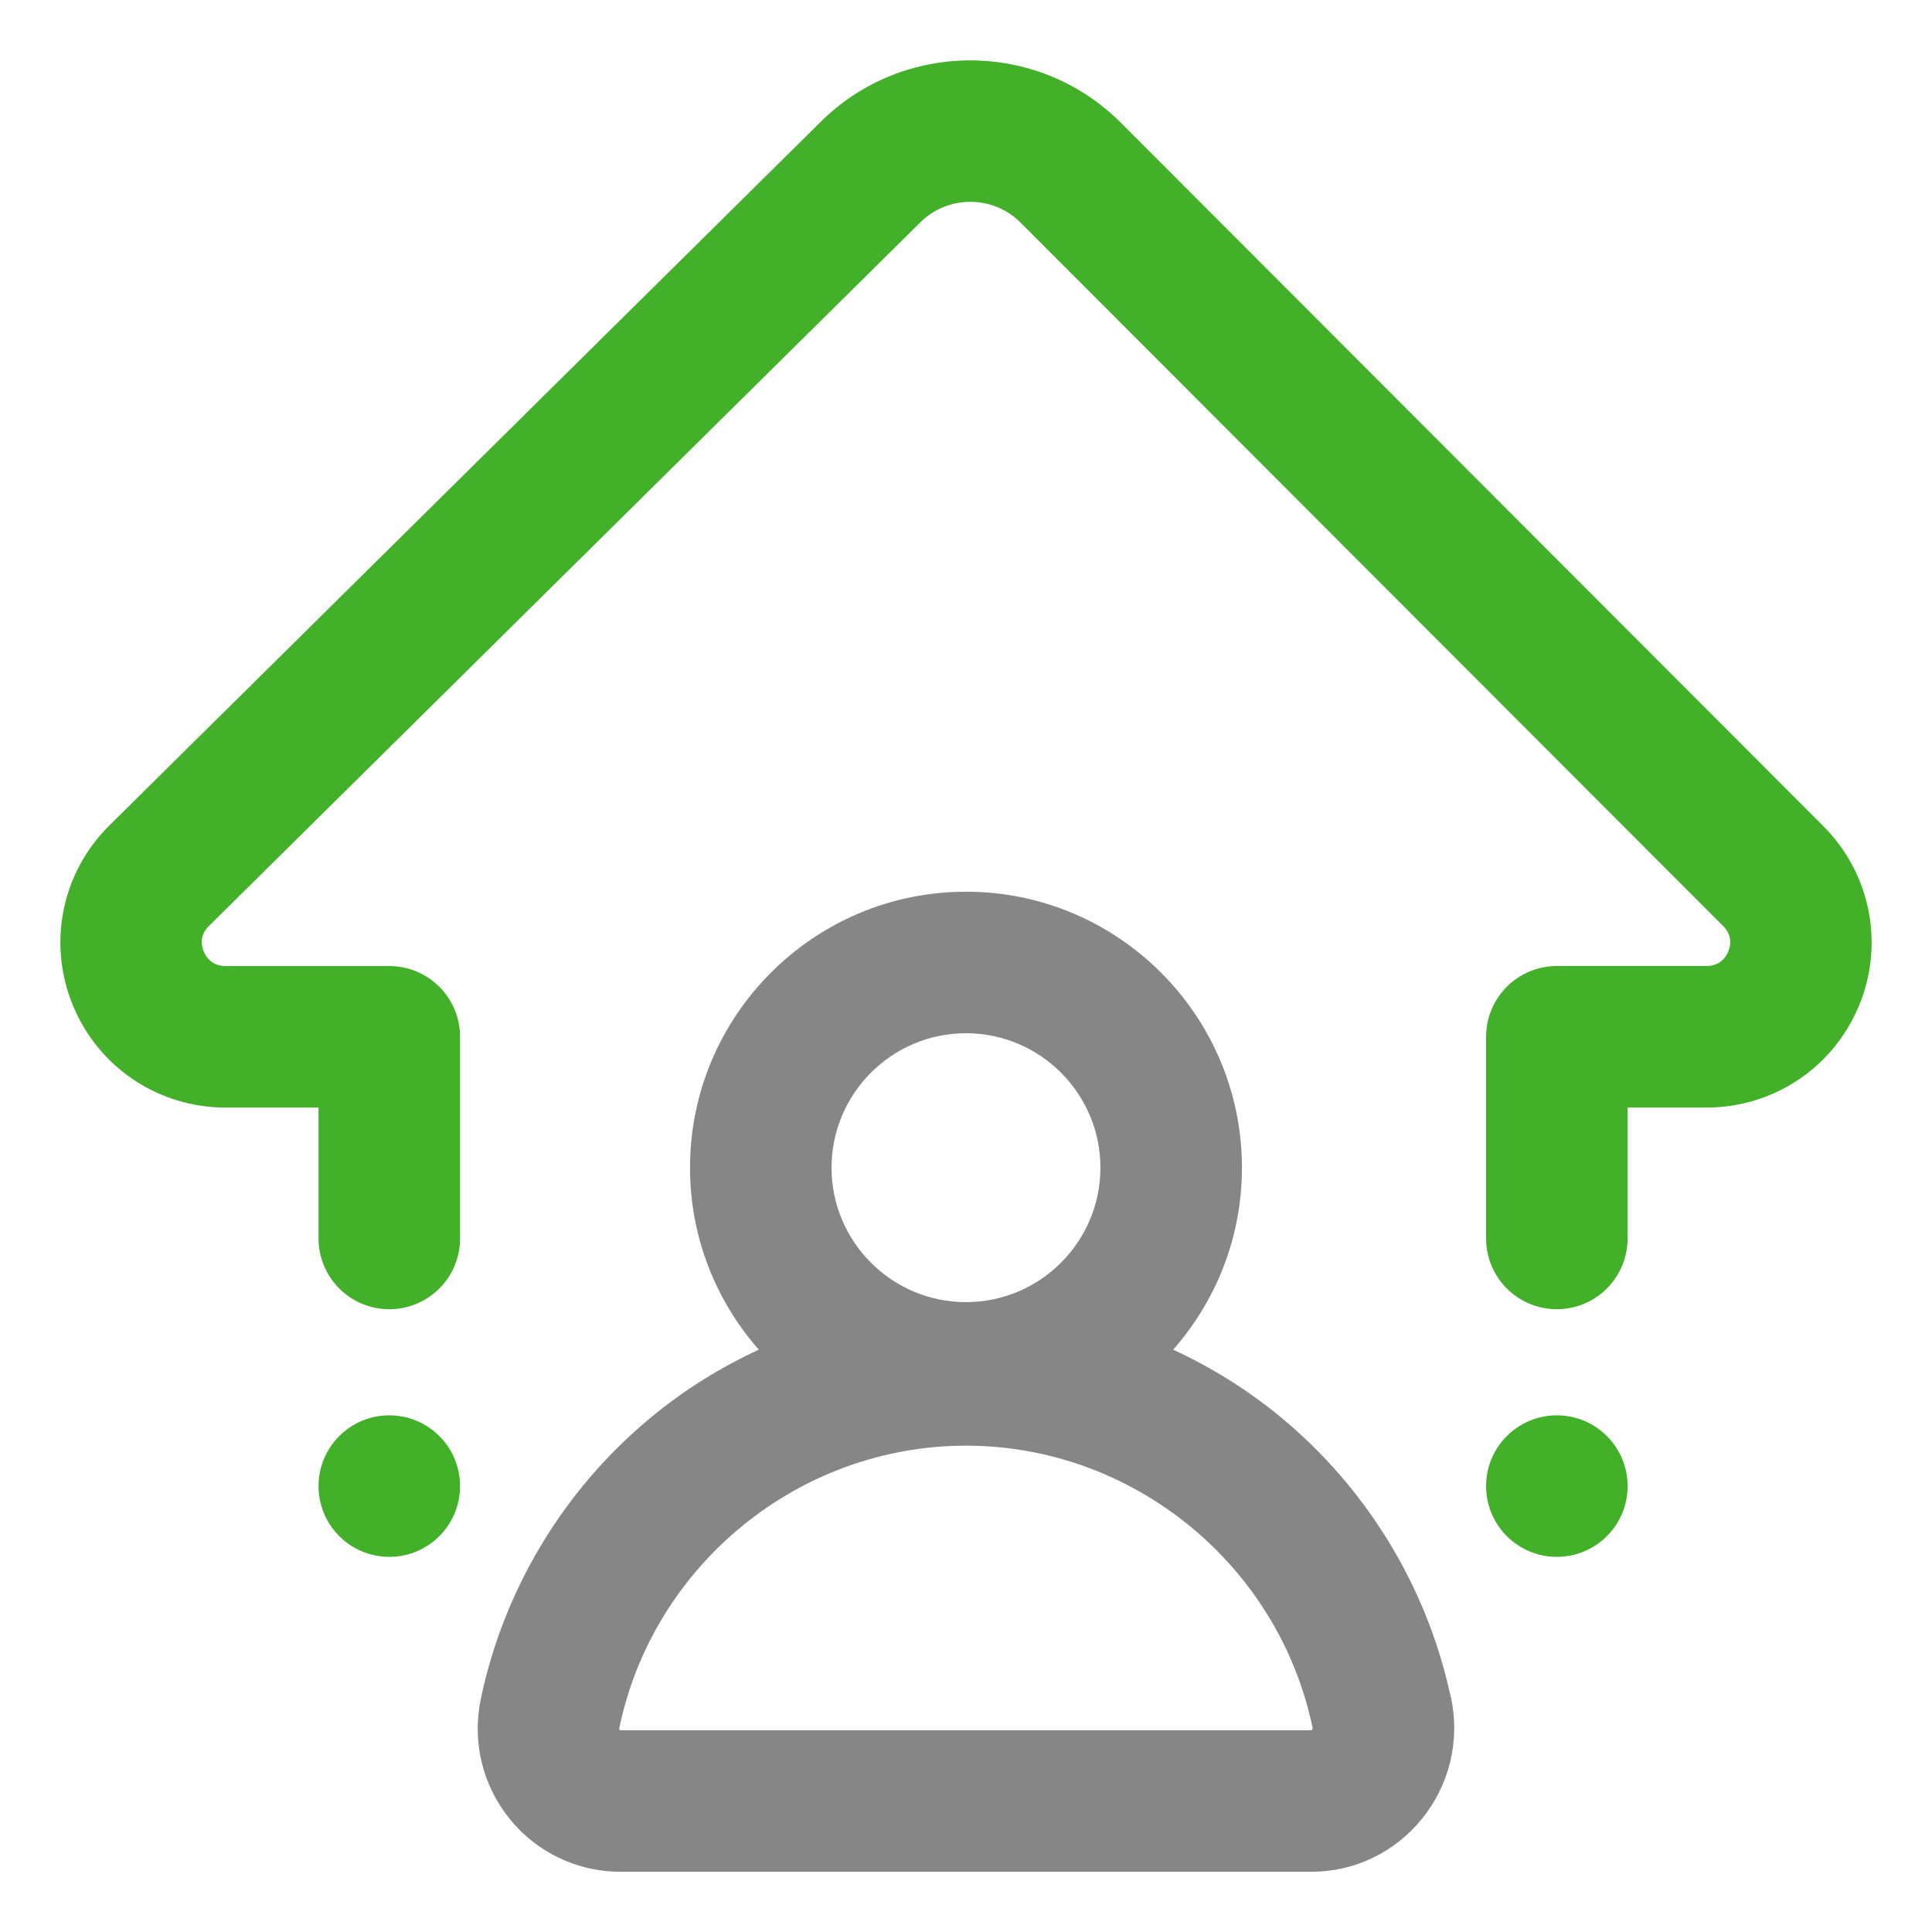
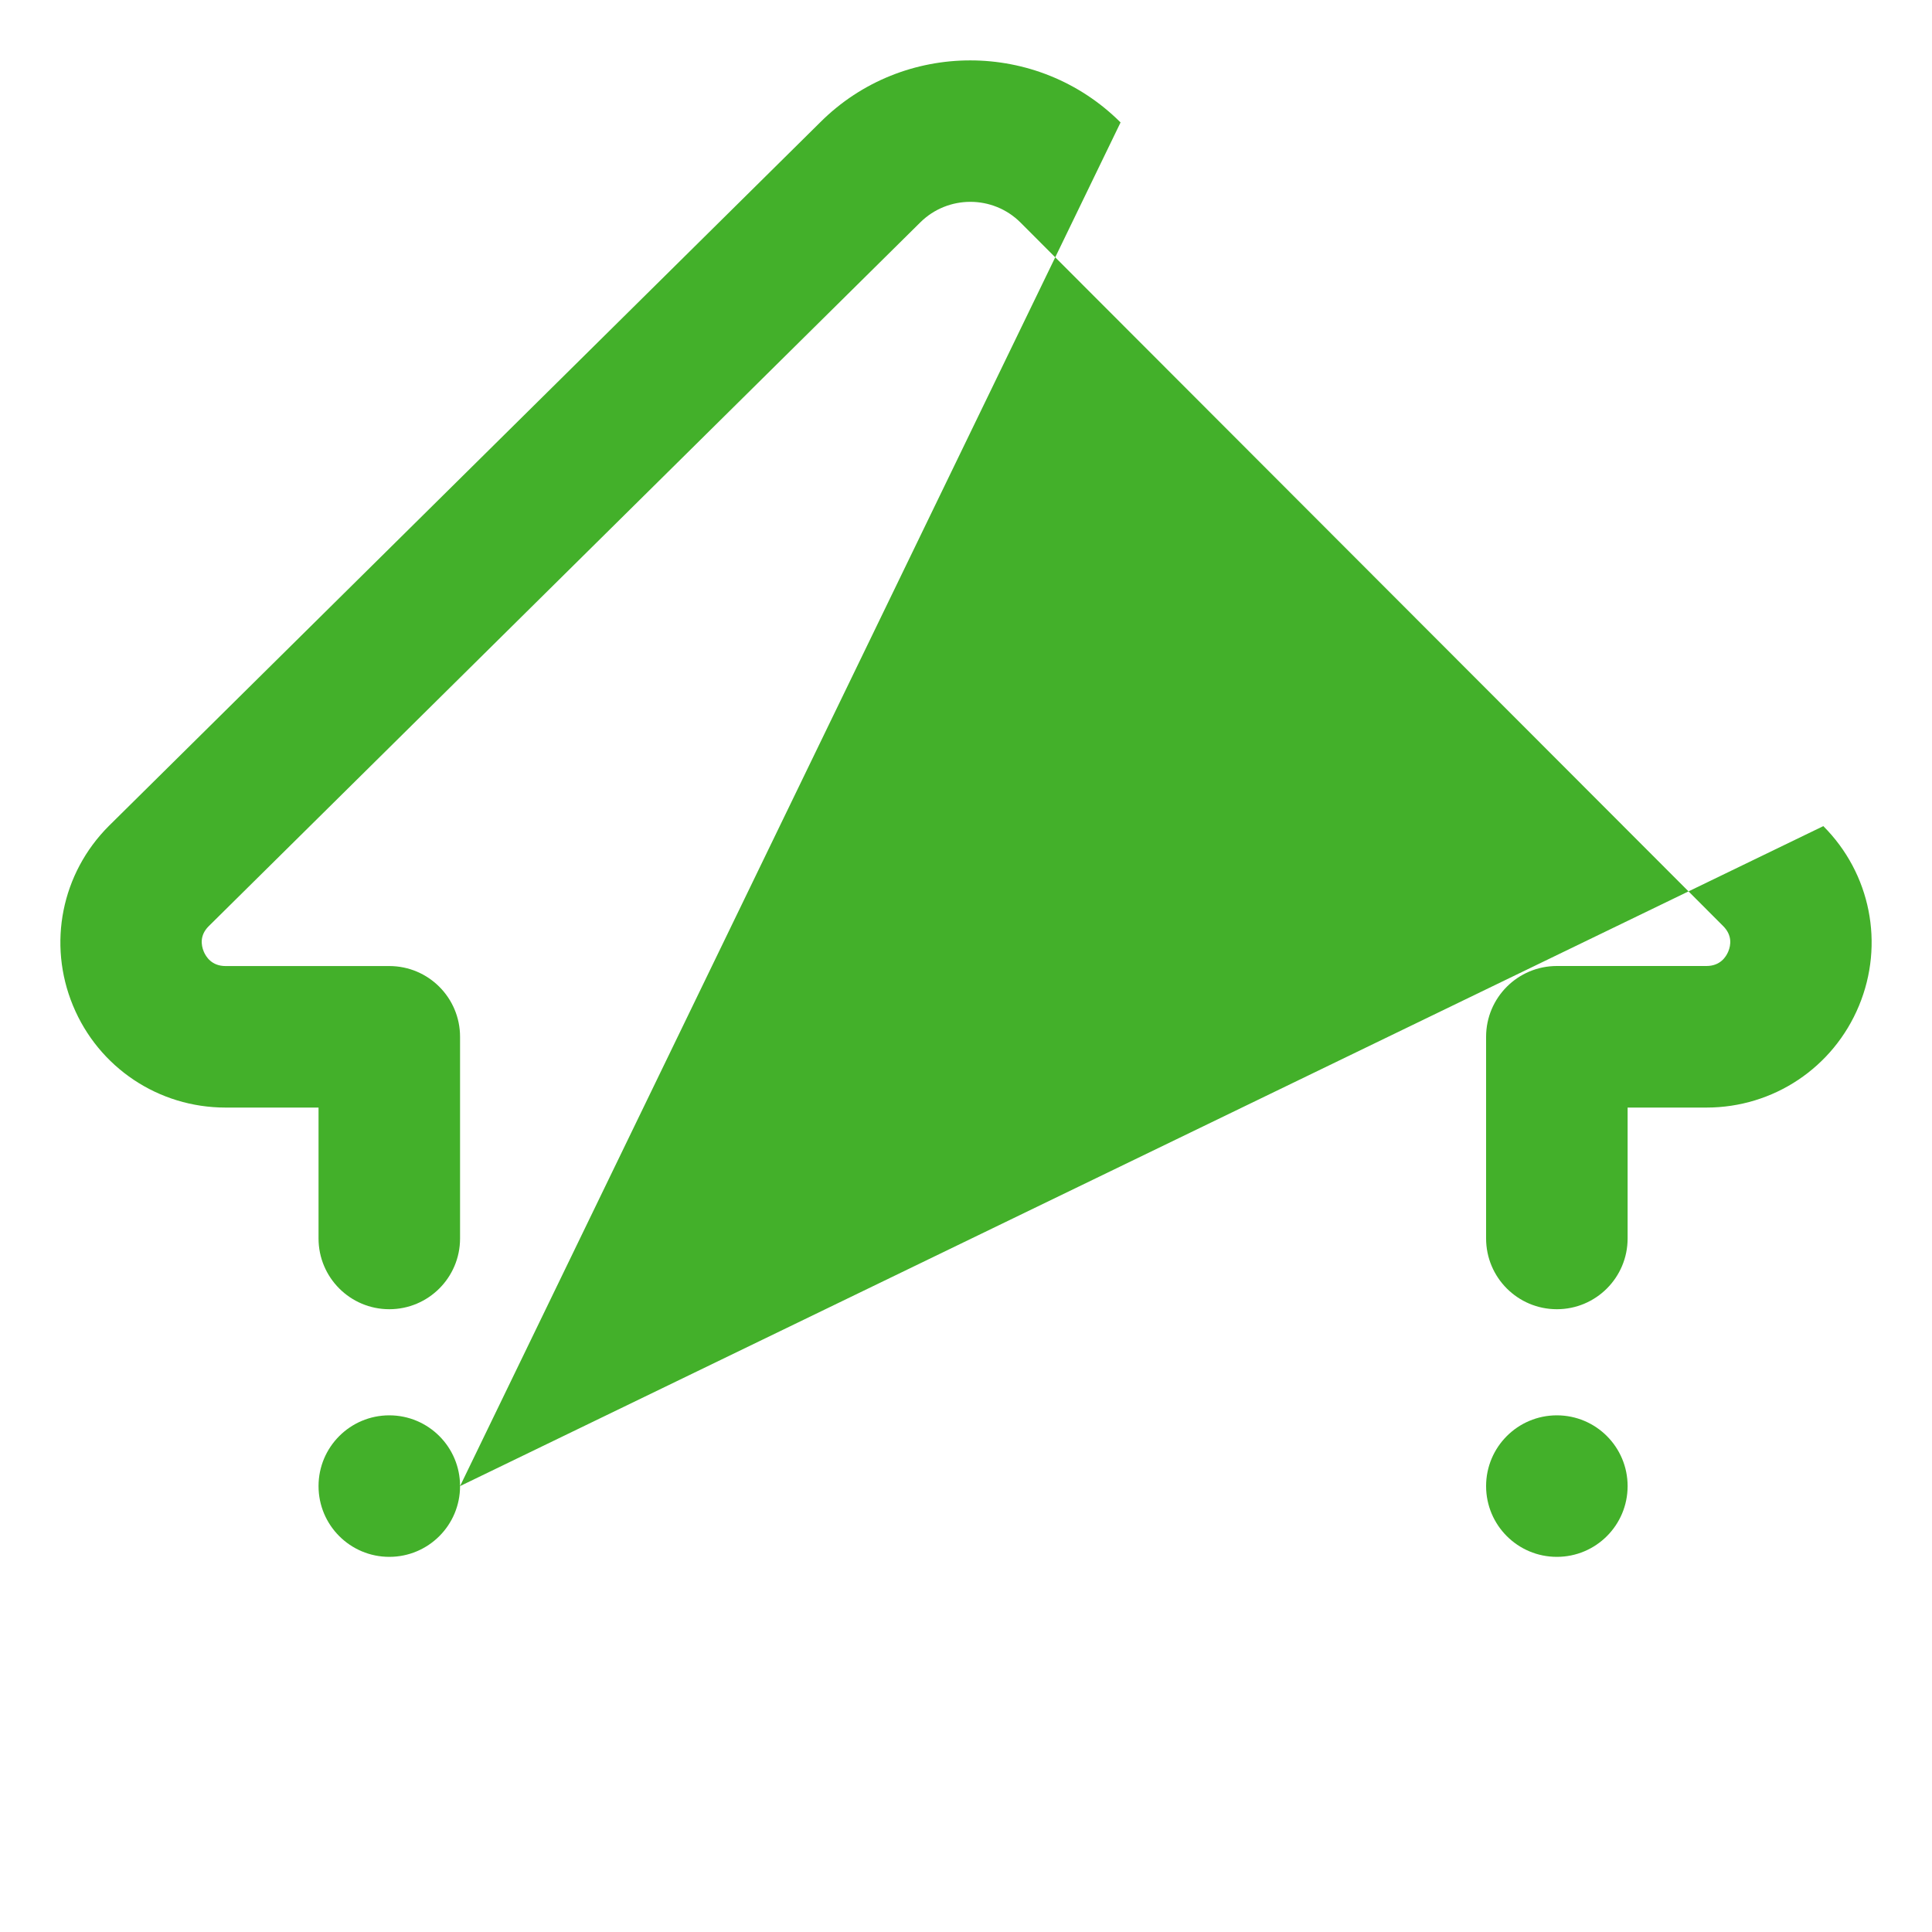
<svg xmlns="http://www.w3.org/2000/svg" width="40" height="40" viewBox="0 0 40 40" fill="none">
-   <path d="M9.525 30.768C9.525 31.578 8.869 32.233 8.06 32.233C7.251 32.233 6.595 31.578 6.595 30.768C6.595 29.959 7.251 29.303 8.06 29.303C8.869 29.303 9.525 29.959 9.525 30.768ZM37.75 17.104L23.2 2.535C21.485 0.823 18.694 0.823 16.984 2.53L2.254 17.1C1.273 18.08 0.981 19.54 1.511 20.82C2.041 22.102 3.281 22.931 4.67 22.931H6.595V25.641C6.595 26.45 7.251 27.106 8.06 27.106C8.869 27.106 9.525 26.45 9.525 25.641V21.466C9.525 20.657 8.869 20.001 8.06 20.001H4.67C4.385 20.001 4.265 19.812 4.218 19.7C4.162 19.564 4.135 19.363 4.319 19.178L19.05 4.608C19.623 4.036 20.556 4.036 21.128 4.607L35.677 19.174C35.865 19.363 35.838 19.565 35.782 19.7C35.735 19.812 35.615 20 35.33 20H32.233C31.424 20 30.768 20.656 30.768 21.466V25.641C30.768 26.45 31.424 27.106 32.233 27.106C33.042 27.106 33.698 26.45 33.698 25.641V22.931H35.33C36.718 22.931 37.957 22.103 38.488 20.823C39.019 19.544 38.729 18.084 37.75 17.104ZM32.233 29.303C31.424 29.303 30.768 29.959 30.768 30.768C30.768 31.578 31.424 32.233 32.233 32.233C33.042 32.233 33.698 31.578 33.698 30.768C33.698 29.959 33.042 29.303 32.233 29.303Z" fill="#43B02A" />
-   <path d="M30.045 35.163C30.229 36.049 30.007 36.96 29.435 37.663C28.871 38.355 28.039 38.753 27.153 38.753H12.846C11.955 38.753 11.12 38.356 10.557 37.664C9.991 36.968 9.771 36.063 9.953 35.183C10.427 32.903 11.68 30.828 13.483 29.341C14.165 28.778 14.915 28.31 15.71 27.944C14.825 26.937 14.286 25.619 14.286 24.176C14.286 21.025 16.849 18.462 20 18.462C23.15 18.462 25.713 21.025 25.713 24.176C25.713 25.619 25.174 26.937 24.289 27.944C25.084 28.31 25.834 28.778 26.516 29.341C28.282 30.798 29.522 32.82 30.016 35.046C30.027 35.084 30.037 35.123 30.045 35.163ZM17.216 24.176C17.216 25.711 18.465 26.959 19.999 26.959C21.534 26.959 22.783 25.711 22.783 24.176C22.783 22.641 21.534 21.392 19.999 21.392C18.465 21.392 17.216 22.641 17.216 24.176ZM27.177 35.781L27.177 35.778C26.473 32.39 23.455 29.931 20 29.931C16.544 29.931 13.526 32.39 12.822 35.778C12.816 35.811 12.838 35.822 12.838 35.822C12.838 35.822 12.841 35.823 12.846 35.823H27.153C27.153 35.823 27.173 35.807 27.177 35.781Z" fill="#868686" />
+   <path d="M9.525 30.768C9.525 31.578 8.869 32.233 8.06 32.233C7.251 32.233 6.595 31.578 6.595 30.768C6.595 29.959 7.251 29.303 8.06 29.303C8.869 29.303 9.525 29.959 9.525 30.768ZL23.2 2.535C21.485 0.823 18.694 0.823 16.984 2.53L2.254 17.1C1.273 18.08 0.981 19.54 1.511 20.82C2.041 22.102 3.281 22.931 4.67 22.931H6.595V25.641C6.595 26.45 7.251 27.106 8.06 27.106C8.869 27.106 9.525 26.45 9.525 25.641V21.466C9.525 20.657 8.869 20.001 8.06 20.001H4.67C4.385 20.001 4.265 19.812 4.218 19.7C4.162 19.564 4.135 19.363 4.319 19.178L19.05 4.608C19.623 4.036 20.556 4.036 21.128 4.607L35.677 19.174C35.865 19.363 35.838 19.565 35.782 19.7C35.735 19.812 35.615 20 35.33 20H32.233C31.424 20 30.768 20.656 30.768 21.466V25.641C30.768 26.45 31.424 27.106 32.233 27.106C33.042 27.106 33.698 26.45 33.698 25.641V22.931H35.33C36.718 22.931 37.957 22.103 38.488 20.823C39.019 19.544 38.729 18.084 37.75 17.104ZM32.233 29.303C31.424 29.303 30.768 29.959 30.768 30.768C30.768 31.578 31.424 32.233 32.233 32.233C33.042 32.233 33.698 31.578 33.698 30.768C33.698 29.959 33.042 29.303 32.233 29.303Z" fill="#43B02A" />
</svg>